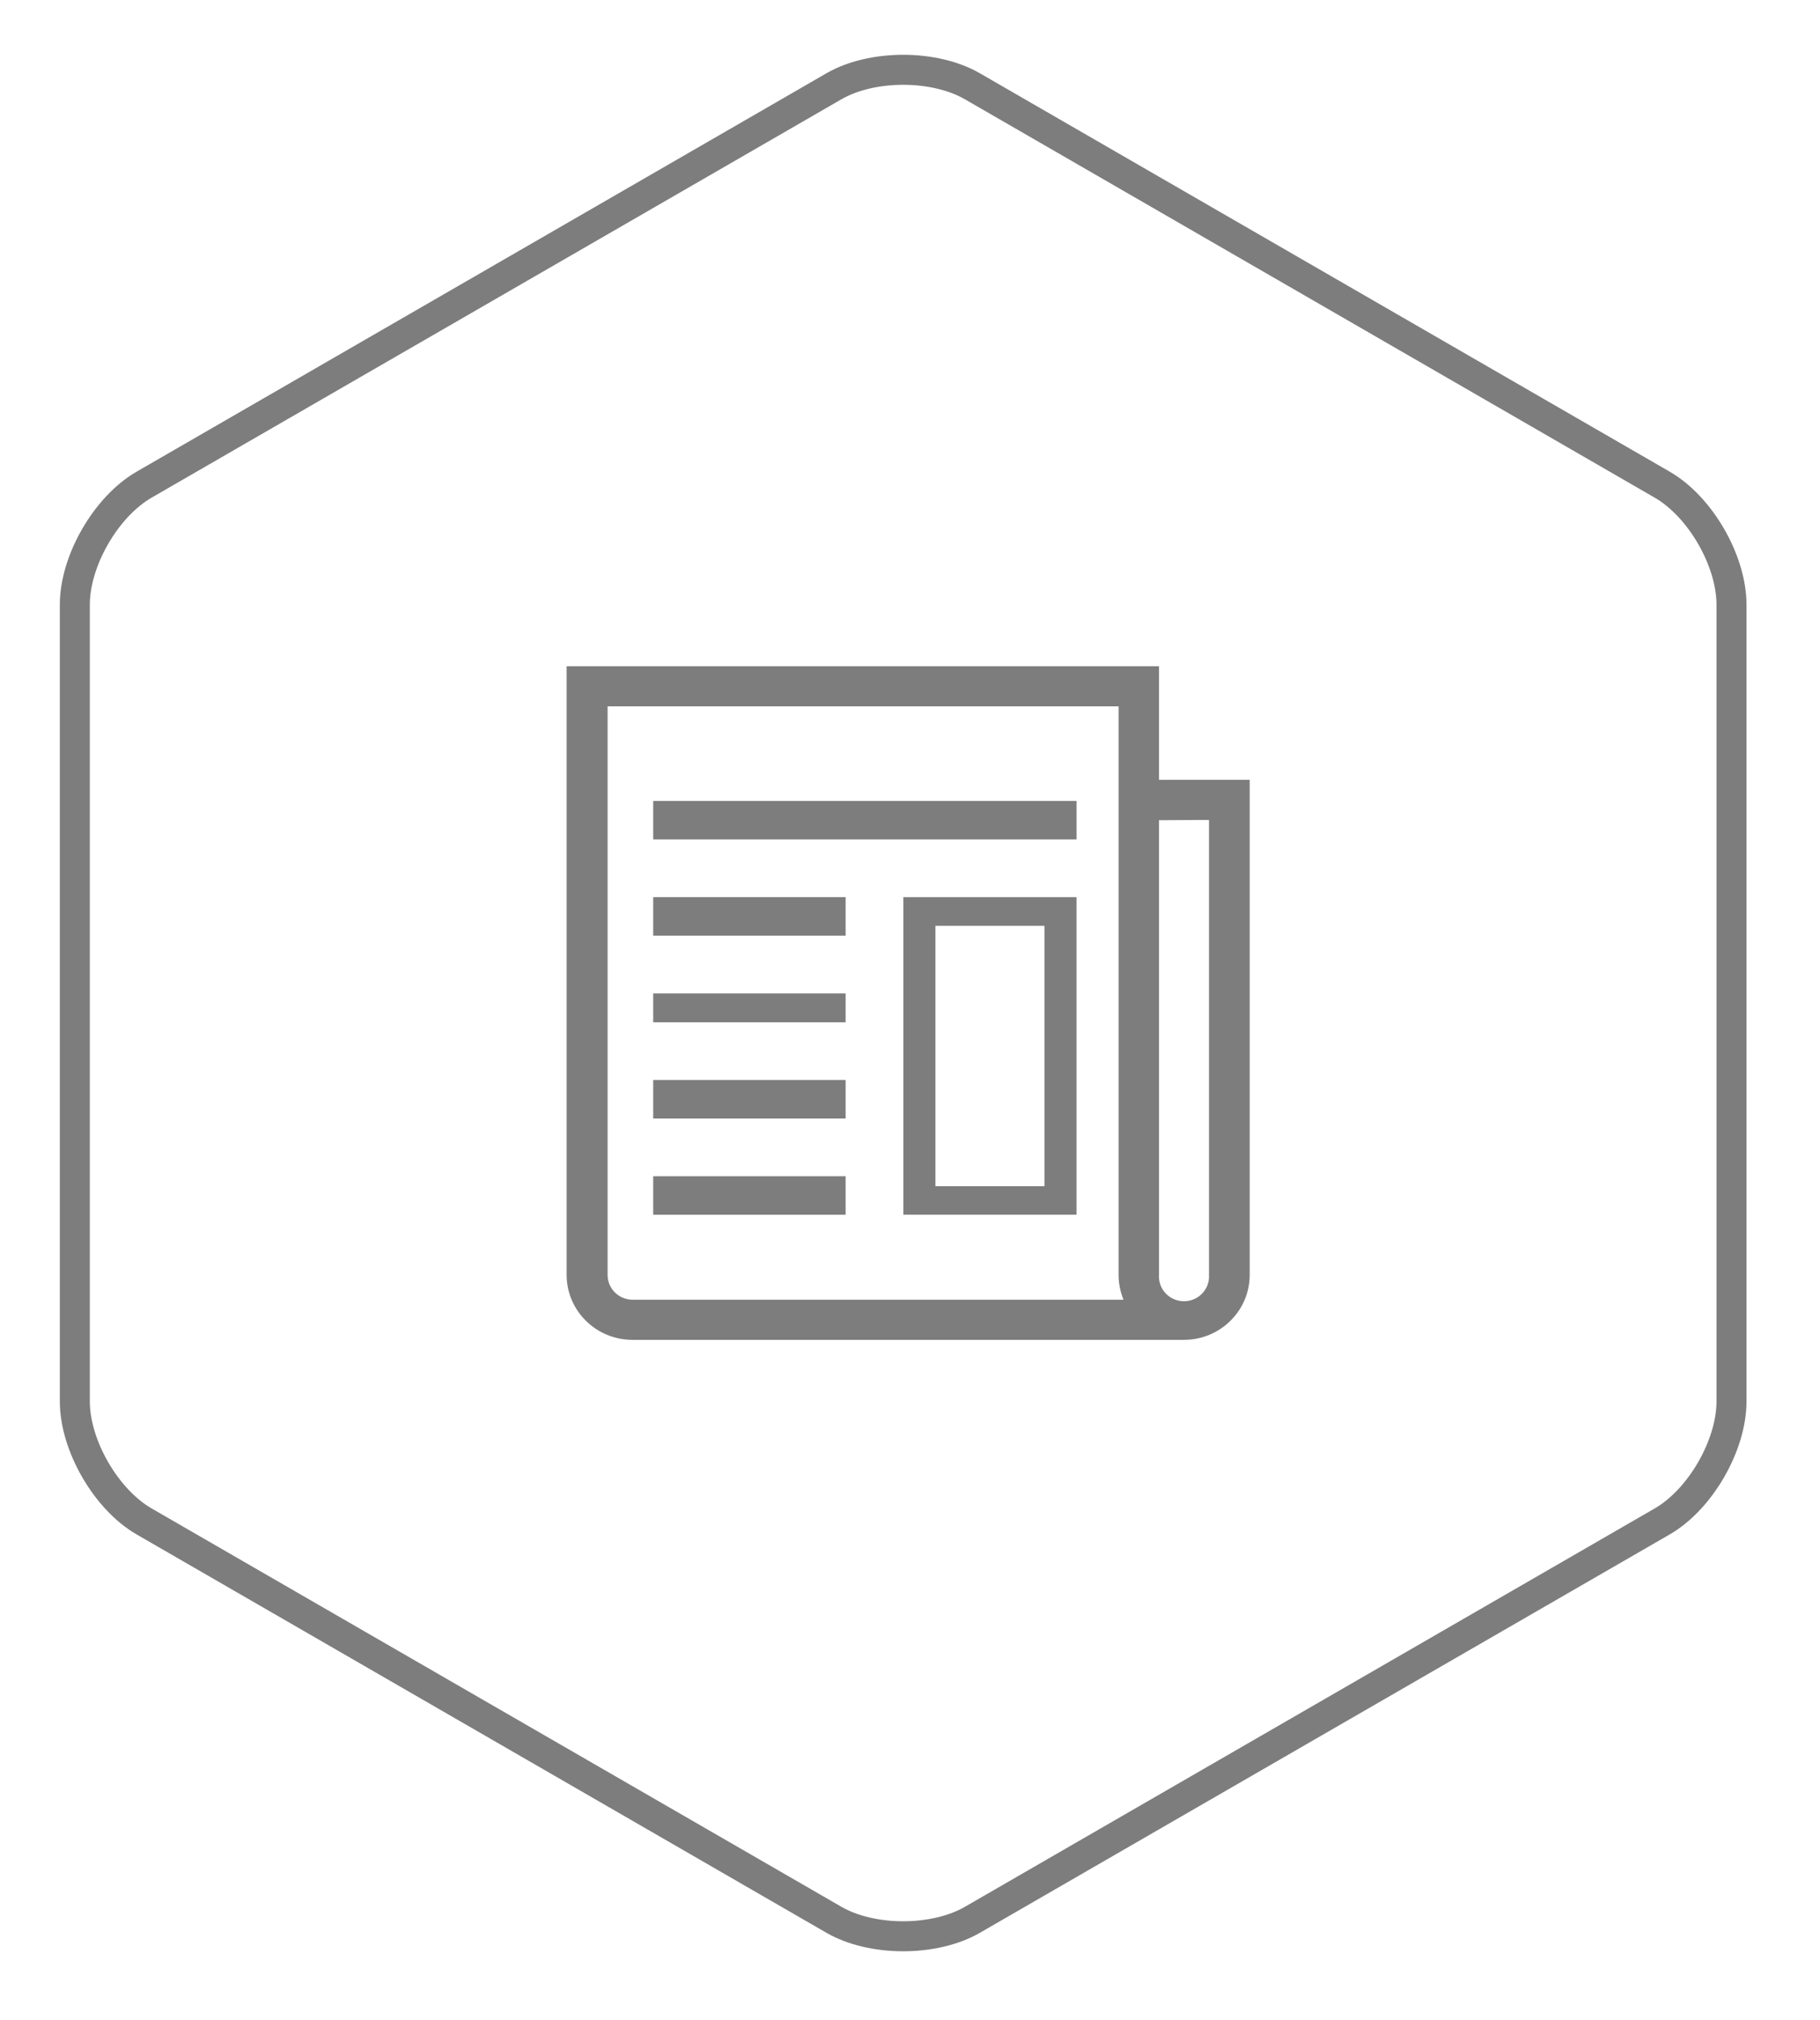
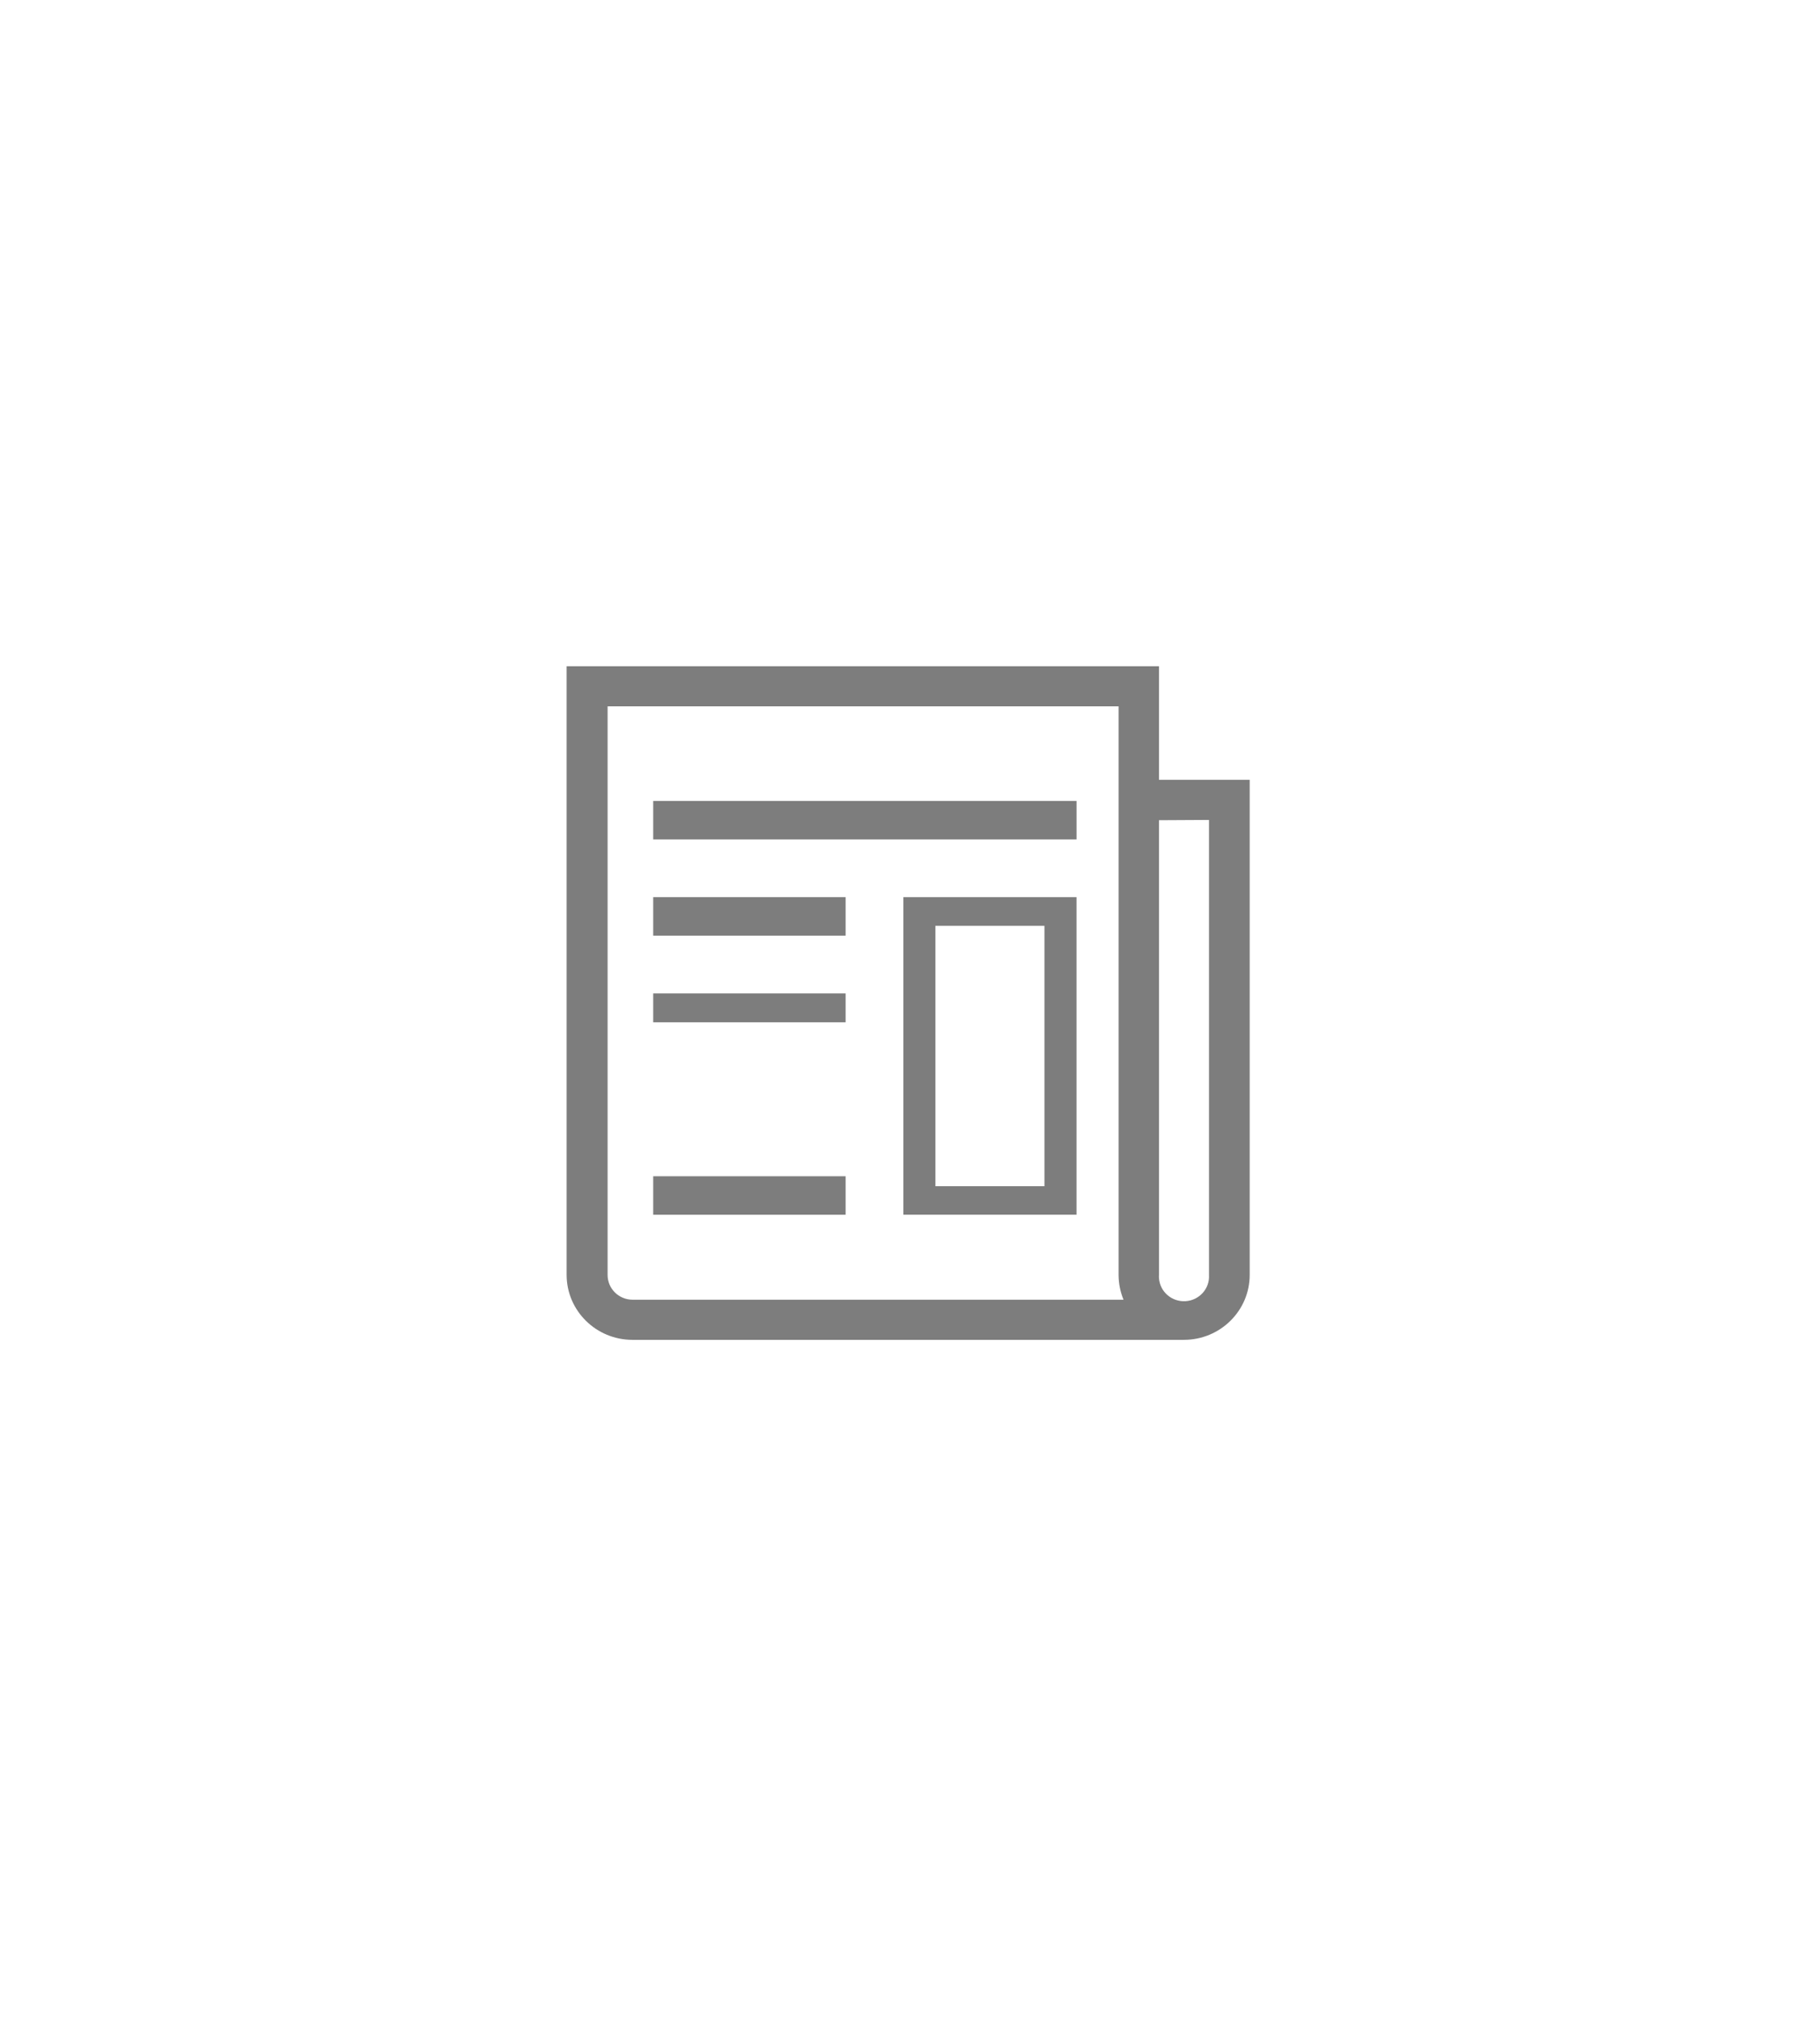
<svg xmlns="http://www.w3.org/2000/svg" version="1.1" id="Layer_1" x="0px" y="0px" viewBox="0 0 90.996 100.977" style="enable-background:new 0 0 90.996 100.977;" xml:space="preserve">
  <style type="text/css">
	.st0{fill-rule:evenodd;clip-rule:evenodd;fill:#7D7D7D;}
	.st1{fill:none;stroke:#7D7D7D;stroke-width:1.5;stroke-miterlimit:10;}
</style>
  <path class="st0" d="M30.379,35.307h25.548v28.424c0,0.423,0.085,0.843,0.247,1.235H31.631  c-0.693,0-1.252-0.553-1.252-1.235V35.307z M60.447,40.984v22.747c0.043,0.68-0.484,1.266-1.172,1.308  c-0.693,0.042-1.285-0.476-1.328-1.156c-0.005-0.051-0.005-0.102,0-0.152V40.998L60.447,40.984z M57.947,38.978  v-5.677H28.33v30.43c0.005,1.789,1.475,3.238,3.287,3.241h27.583c1.812-0.005,3.278-1.454,3.282-3.241V38.978  H57.947z" />
  <rect x="32.659" y="40.035" class="st0" width="21.165" height="1.924" />
  <rect x="32.659" y="44.845" class="st0" width="9.62" height="1.924" />
  <rect x="32.659" y="49.656" class="st0" width="9.62" height="1.443" />
-   <rect x="32.659" y="53.985" class="st0" width="9.62" height="1.924" />
  <rect x="32.659" y="58.795" class="st0" width="9.62" height="1.924" />
  <path class="st0" d="M52.22,59.293h-5.452V46.276h5.452V59.293z M45.165,44.845v15.873h8.658V44.845H45.165z" />
  <g>
-     <path class="st1" d="M7.205,24.226c-1.905,1.1-3.464,3.8-3.464,6v39.822c0,2.2,1.559,4.9,3.464,6l34.487,19.911   c1.905,1.1,5.023,1.1,6.928,0l34.487-19.911c1.905-1.1,3.464-3.8,3.464-6v-39.822c0-2.2-1.559-4.9-3.464-6L48.62,4.314   c-1.905-1.1-5.023-1.1-6.928,0L7.205,24.226z" />
-   </g>
+     </g>
</svg>